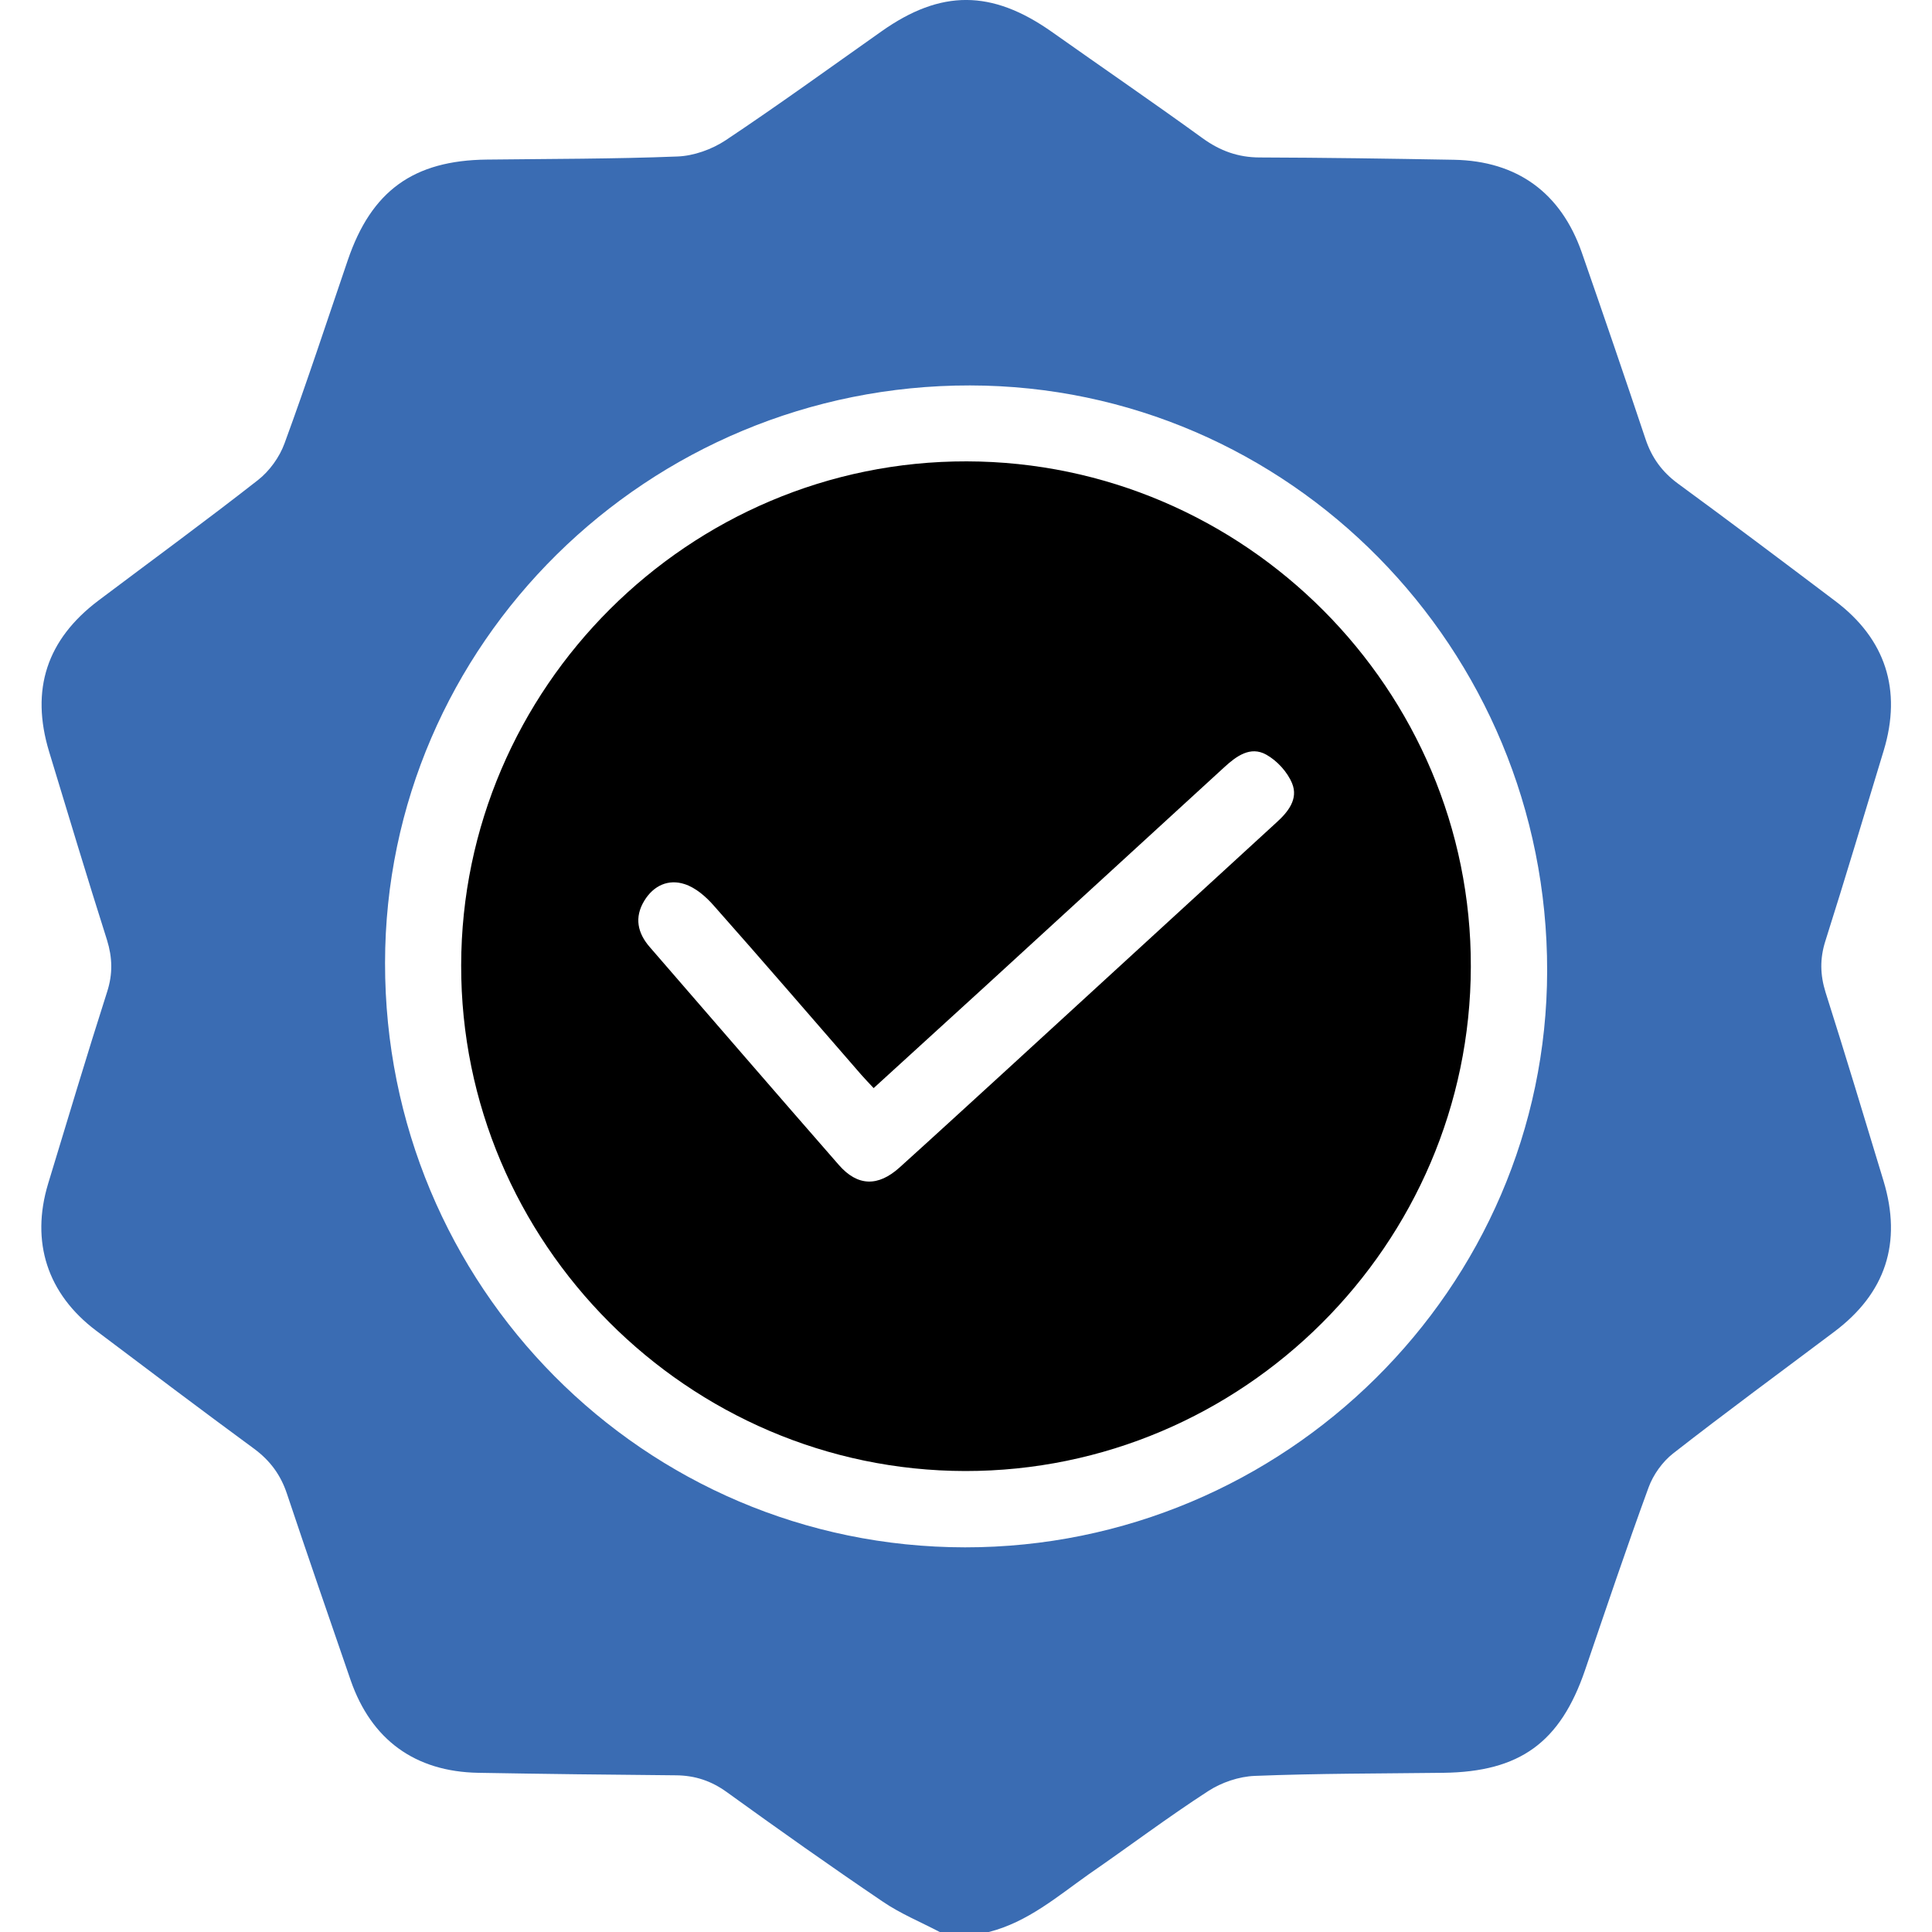
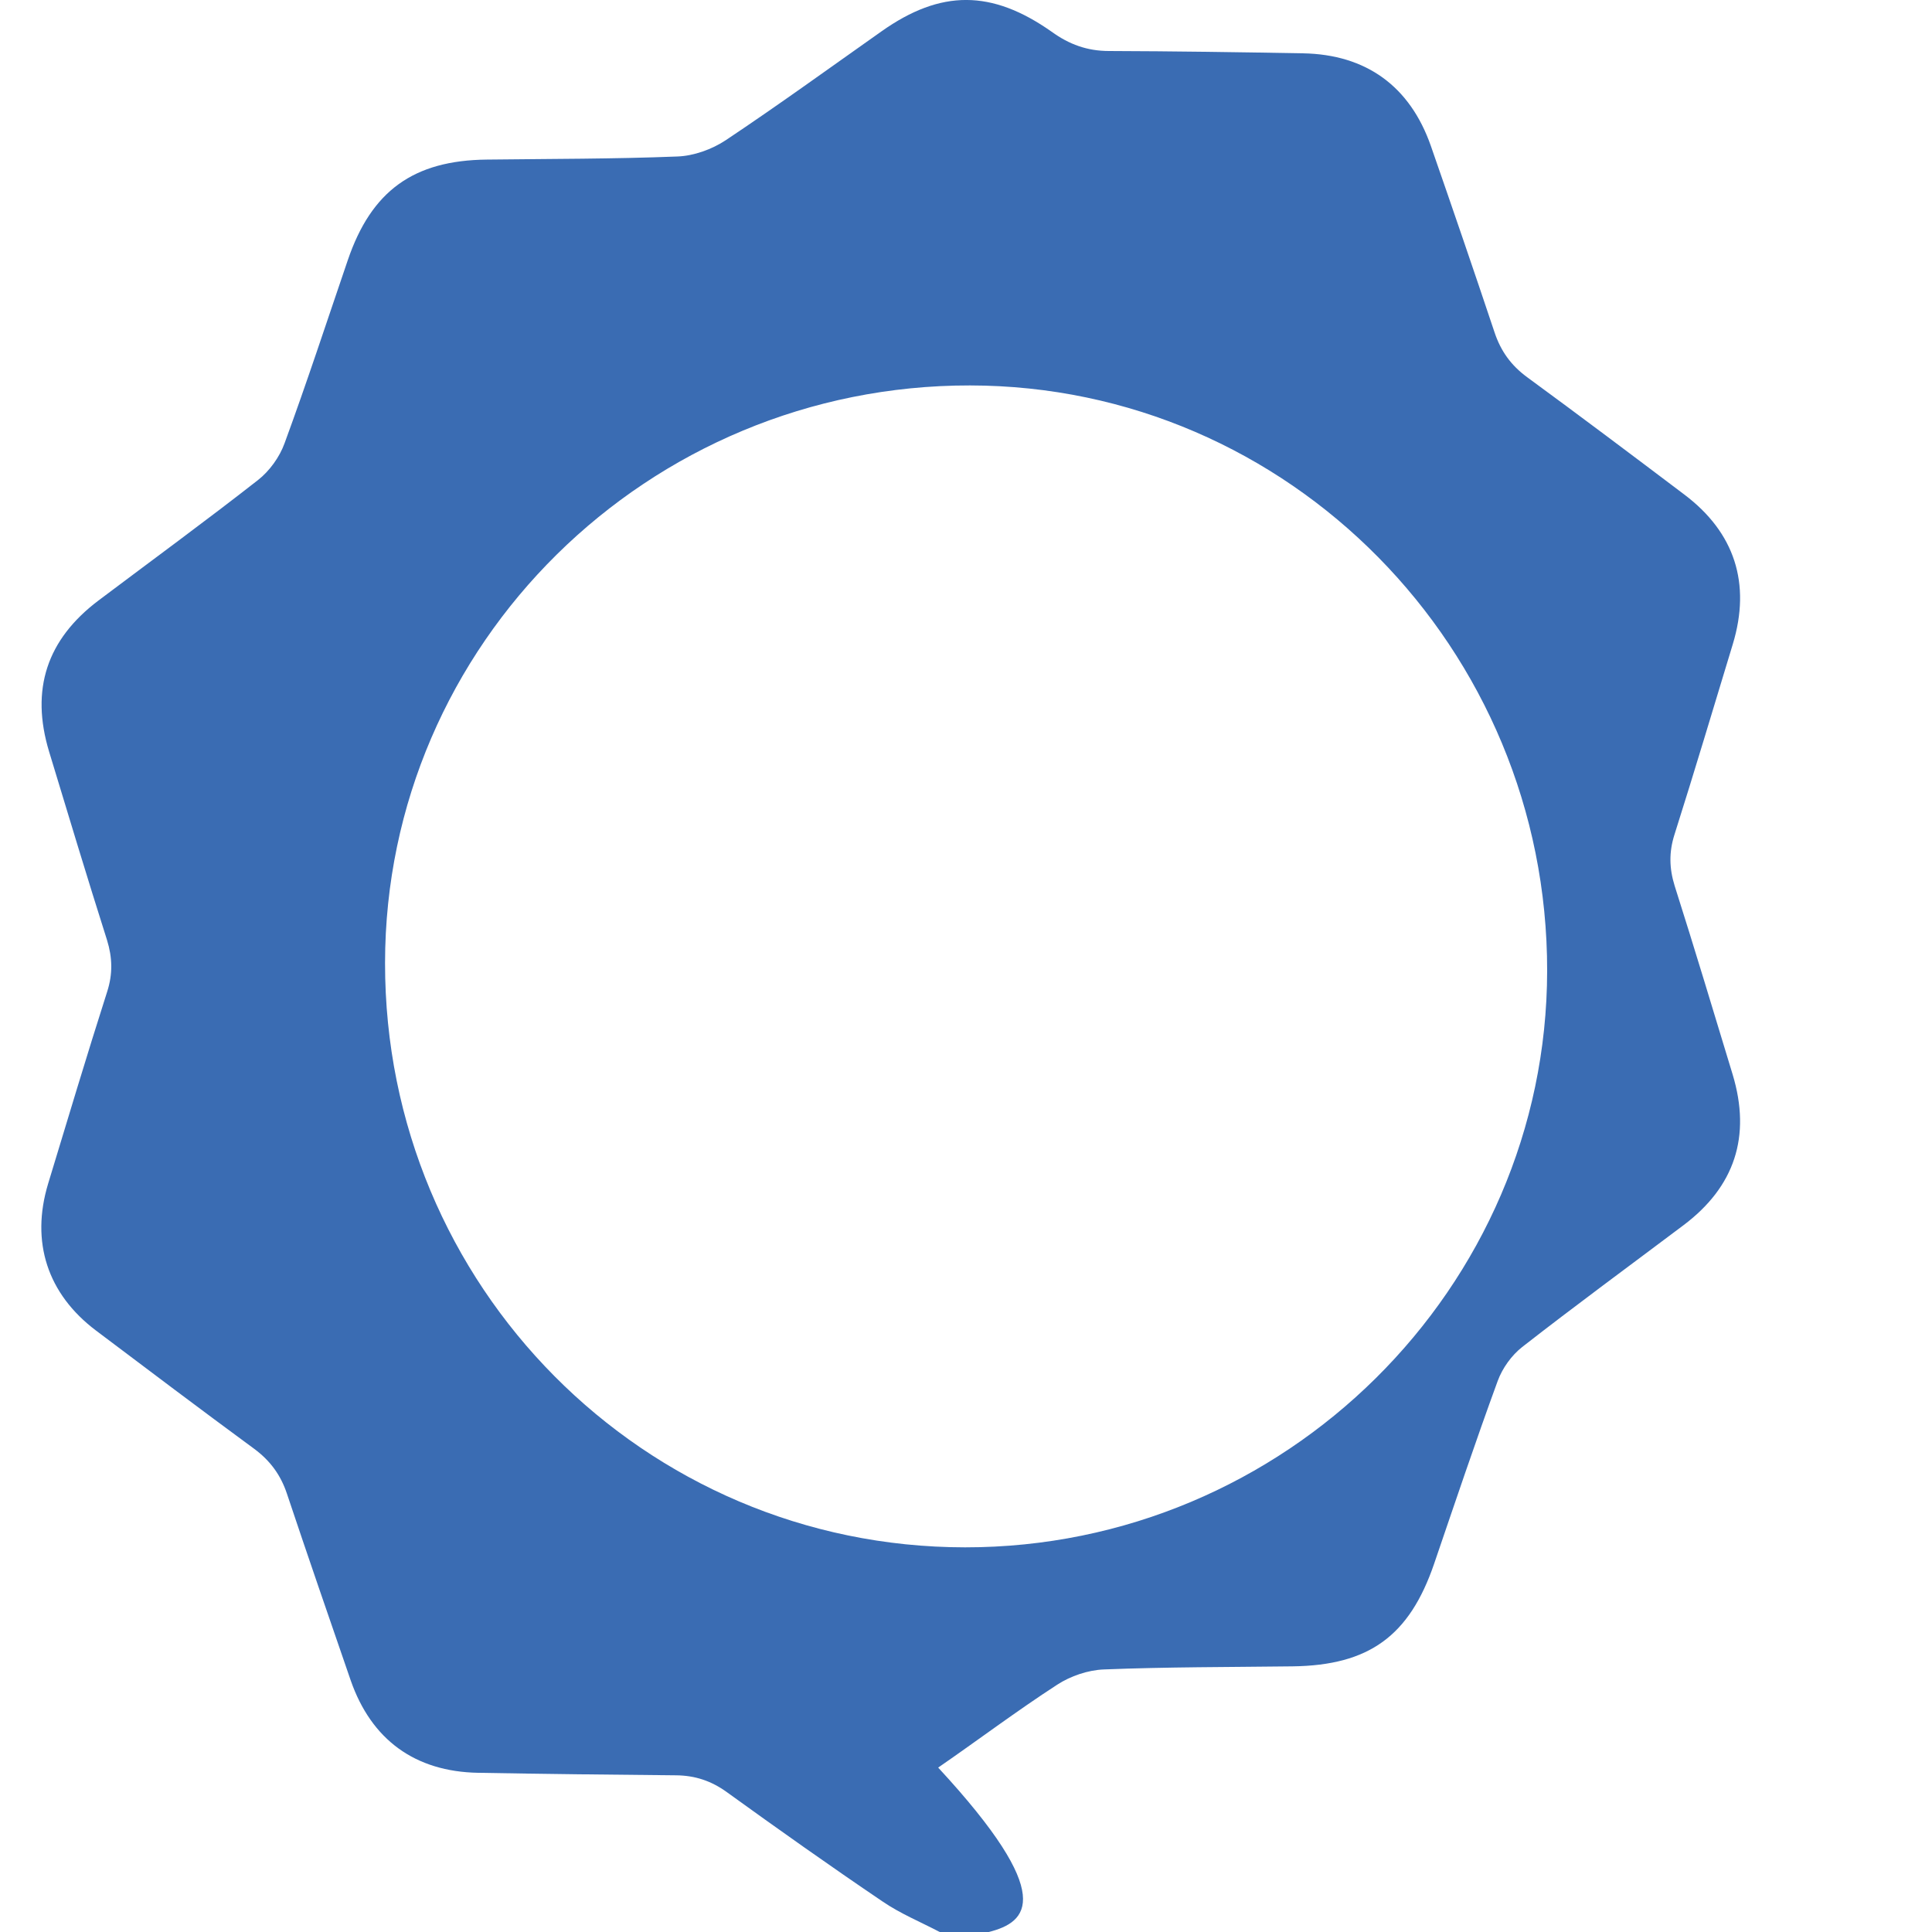
<svg xmlns="http://www.w3.org/2000/svg" version="1.1" id="_x30_1" x="0px" y="0px" viewBox="0 0 100 100" style="enable-background:new 0 0 100 100;" xml:space="preserve">
  <style type="text/css">
	.st0{fill:#3A6CB3;}
</style>
  <g>
-     <path class="st0" d="M51.18,100c-0.85,0-1.69,0-2.54,0c-0.99-0.52-2.04-0.95-2.96-1.58c-2.72-1.84-5.4-3.74-8.06-5.66   c-0.8-0.58-1.64-0.86-2.62-0.87c-3.42-0.03-6.83-0.07-10.25-0.13c-3.27-0.06-5.53-1.71-6.6-4.79c-1.11-3.22-2.22-6.43-3.3-9.66   c-0.32-0.96-0.86-1.7-1.68-2.31c-2.75-2.02-5.48-4.08-8.2-6.13c-2.52-1.9-3.39-4.59-2.48-7.6c1.01-3.32,2-6.64,3.06-9.95   c0.29-0.91,0.27-1.75-0.01-2.66c-1.03-3.24-2.01-6.5-3-9.76c-0.97-3.21-0.12-5.8,2.56-7.82c2.75-2.07,5.54-4.11,8.25-6.23   c0.6-0.47,1.12-1.19,1.38-1.91c1.15-3.13,2.19-6.31,3.27-9.47c1.22-3.59,3.4-5.17,7.2-5.21c3.29-0.04,6.57-0.03,9.86-0.16   c0.85-0.03,1.79-0.37,2.5-0.84c2.73-1.82,5.39-3.75,8.07-5.64c3.07-2.17,5.7-2.16,8.8,0.02c2.6,1.84,5.23,3.64,7.81,5.51   c0.91,0.66,1.85,1,2.97,1c3.35,0.01,6.7,0.06,10.05,0.12c3.27,0.06,5.53,1.71,6.61,4.79c1.12,3.22,2.22,6.43,3.3,9.66   c0.32,0.96,0.85,1.7,1.68,2.31c2.73,2,5.43,4.03,8.13,6.07c2.62,1.97,3.47,4.61,2.52,7.75c-1,3.29-1.98,6.58-3.02,9.86   c-0.29,0.91-0.27,1.75,0.01,2.65c1.03,3.24,2.01,6.5,3,9.76c0.97,3.21,0.11,5.82-2.56,7.82c-2.78,2.09-5.59,4.15-8.33,6.29   c-0.55,0.43-1.03,1.1-1.27,1.76c-1.15,3.14-2.21,6.3-3.29,9.46c-1.28,3.74-3.37,5.26-7.33,5.31c-3.25,0.04-6.51,0.03-9.76,0.16   c-0.82,0.03-1.73,0.34-2.42,0.79c-2.1,1.36-4.1,2.87-6.16,4.29C54.73,98.16,53.19,99.49,51.18,100z M49.95,80.09   C66.5,80.1,80.06,66.67,80.08,50.25c0.02-16.7-13.37-30.28-29.87-30.3c-16.68-0.02-30.27,13.39-30.28,29.89   C19.91,66.56,33.33,80.08,49.95,80.09z" />
-     <path d="M50.04,23.88c14.38,0.03,26.13,11.81,26.09,26.16c-0.03,14.37-11.8,26.11-26.17,26.1c-14.35-0.02-26.12-11.82-26.09-26.18   C23.89,35.6,35.68,23.85,50.04,23.88z M45.22,56.32c-0.25-0.27-0.45-0.47-0.64-0.69c-2.54-2.92-5.06-5.85-7.63-8.75   c-0.41-0.47-0.95-0.94-1.52-1.12c-0.83-0.27-1.6,0.07-2.08,0.86c-0.53,0.87-0.35,1.68,0.29,2.41c3.26,3.76,6.51,7.53,9.78,11.27   c0.97,1.11,2.03,1.13,3.14,0.13c1.86-1.68,3.7-3.37,5.55-5.06c4.65-4.26,9.3-8.53,13.95-12.79c0.61-0.55,1.15-1.22,0.82-2.03   c-0.24-0.59-0.78-1.18-1.34-1.49c-0.82-0.46-1.55,0.08-2.17,0.65c-4.15,3.8-8.29,7.6-12.44,11.4   C49.03,52.84,47.14,54.57,45.22,56.32z" />
+     <path class="st0" d="M51.18,100c-0.85,0-1.69,0-2.54,0c-0.99-0.52-2.04-0.95-2.96-1.58c-2.72-1.84-5.4-3.74-8.06-5.66   c-0.8-0.58-1.64-0.86-2.62-0.87c-3.42-0.03-6.83-0.07-10.25-0.13c-3.27-0.06-5.53-1.71-6.6-4.79c-1.11-3.22-2.22-6.43-3.3-9.66   c-0.32-0.96-0.86-1.7-1.68-2.31c-2.75-2.02-5.48-4.08-8.2-6.13c-2.52-1.9-3.39-4.59-2.48-7.6c1.01-3.32,2-6.64,3.06-9.95   c0.29-0.91,0.27-1.75-0.01-2.66c-1.03-3.24-2.01-6.5-3-9.76c-0.97-3.21-0.12-5.8,2.56-7.82c2.75-2.07,5.54-4.11,8.25-6.23   c0.6-0.47,1.12-1.19,1.38-1.91c1.15-3.13,2.19-6.31,3.27-9.47c1.22-3.59,3.4-5.17,7.2-5.21c3.29-0.04,6.57-0.03,9.86-0.16   c0.85-0.03,1.79-0.37,2.5-0.84c2.73-1.82,5.39-3.75,8.07-5.64c3.07-2.17,5.7-2.16,8.8,0.02c0.91,0.66,1.85,1,2.97,1c3.35,0.01,6.7,0.06,10.05,0.12c3.27,0.06,5.53,1.71,6.61,4.79c1.12,3.22,2.22,6.43,3.3,9.66   c0.32,0.96,0.85,1.7,1.68,2.31c2.73,2,5.43,4.03,8.13,6.07c2.62,1.97,3.47,4.61,2.52,7.75c-1,3.29-1.98,6.58-3.02,9.86   c-0.29,0.91-0.27,1.75,0.01,2.65c1.03,3.24,2.01,6.5,3,9.76c0.97,3.21,0.11,5.82-2.56,7.82c-2.78,2.09-5.59,4.15-8.33,6.29   c-0.55,0.43-1.03,1.1-1.27,1.76c-1.15,3.14-2.21,6.3-3.29,9.46c-1.28,3.74-3.37,5.26-7.33,5.31c-3.25,0.04-6.51,0.03-9.76,0.16   c-0.82,0.03-1.73,0.34-2.42,0.79c-2.1,1.36-4.1,2.87-6.16,4.29C54.73,98.16,53.19,99.49,51.18,100z M49.95,80.09   C66.5,80.1,80.06,66.67,80.08,50.25c0.02-16.7-13.37-30.28-29.87-30.3c-16.68-0.02-30.27,13.39-30.28,29.89   C19.91,66.56,33.33,80.08,49.95,80.09z" />
  </g>
</svg>